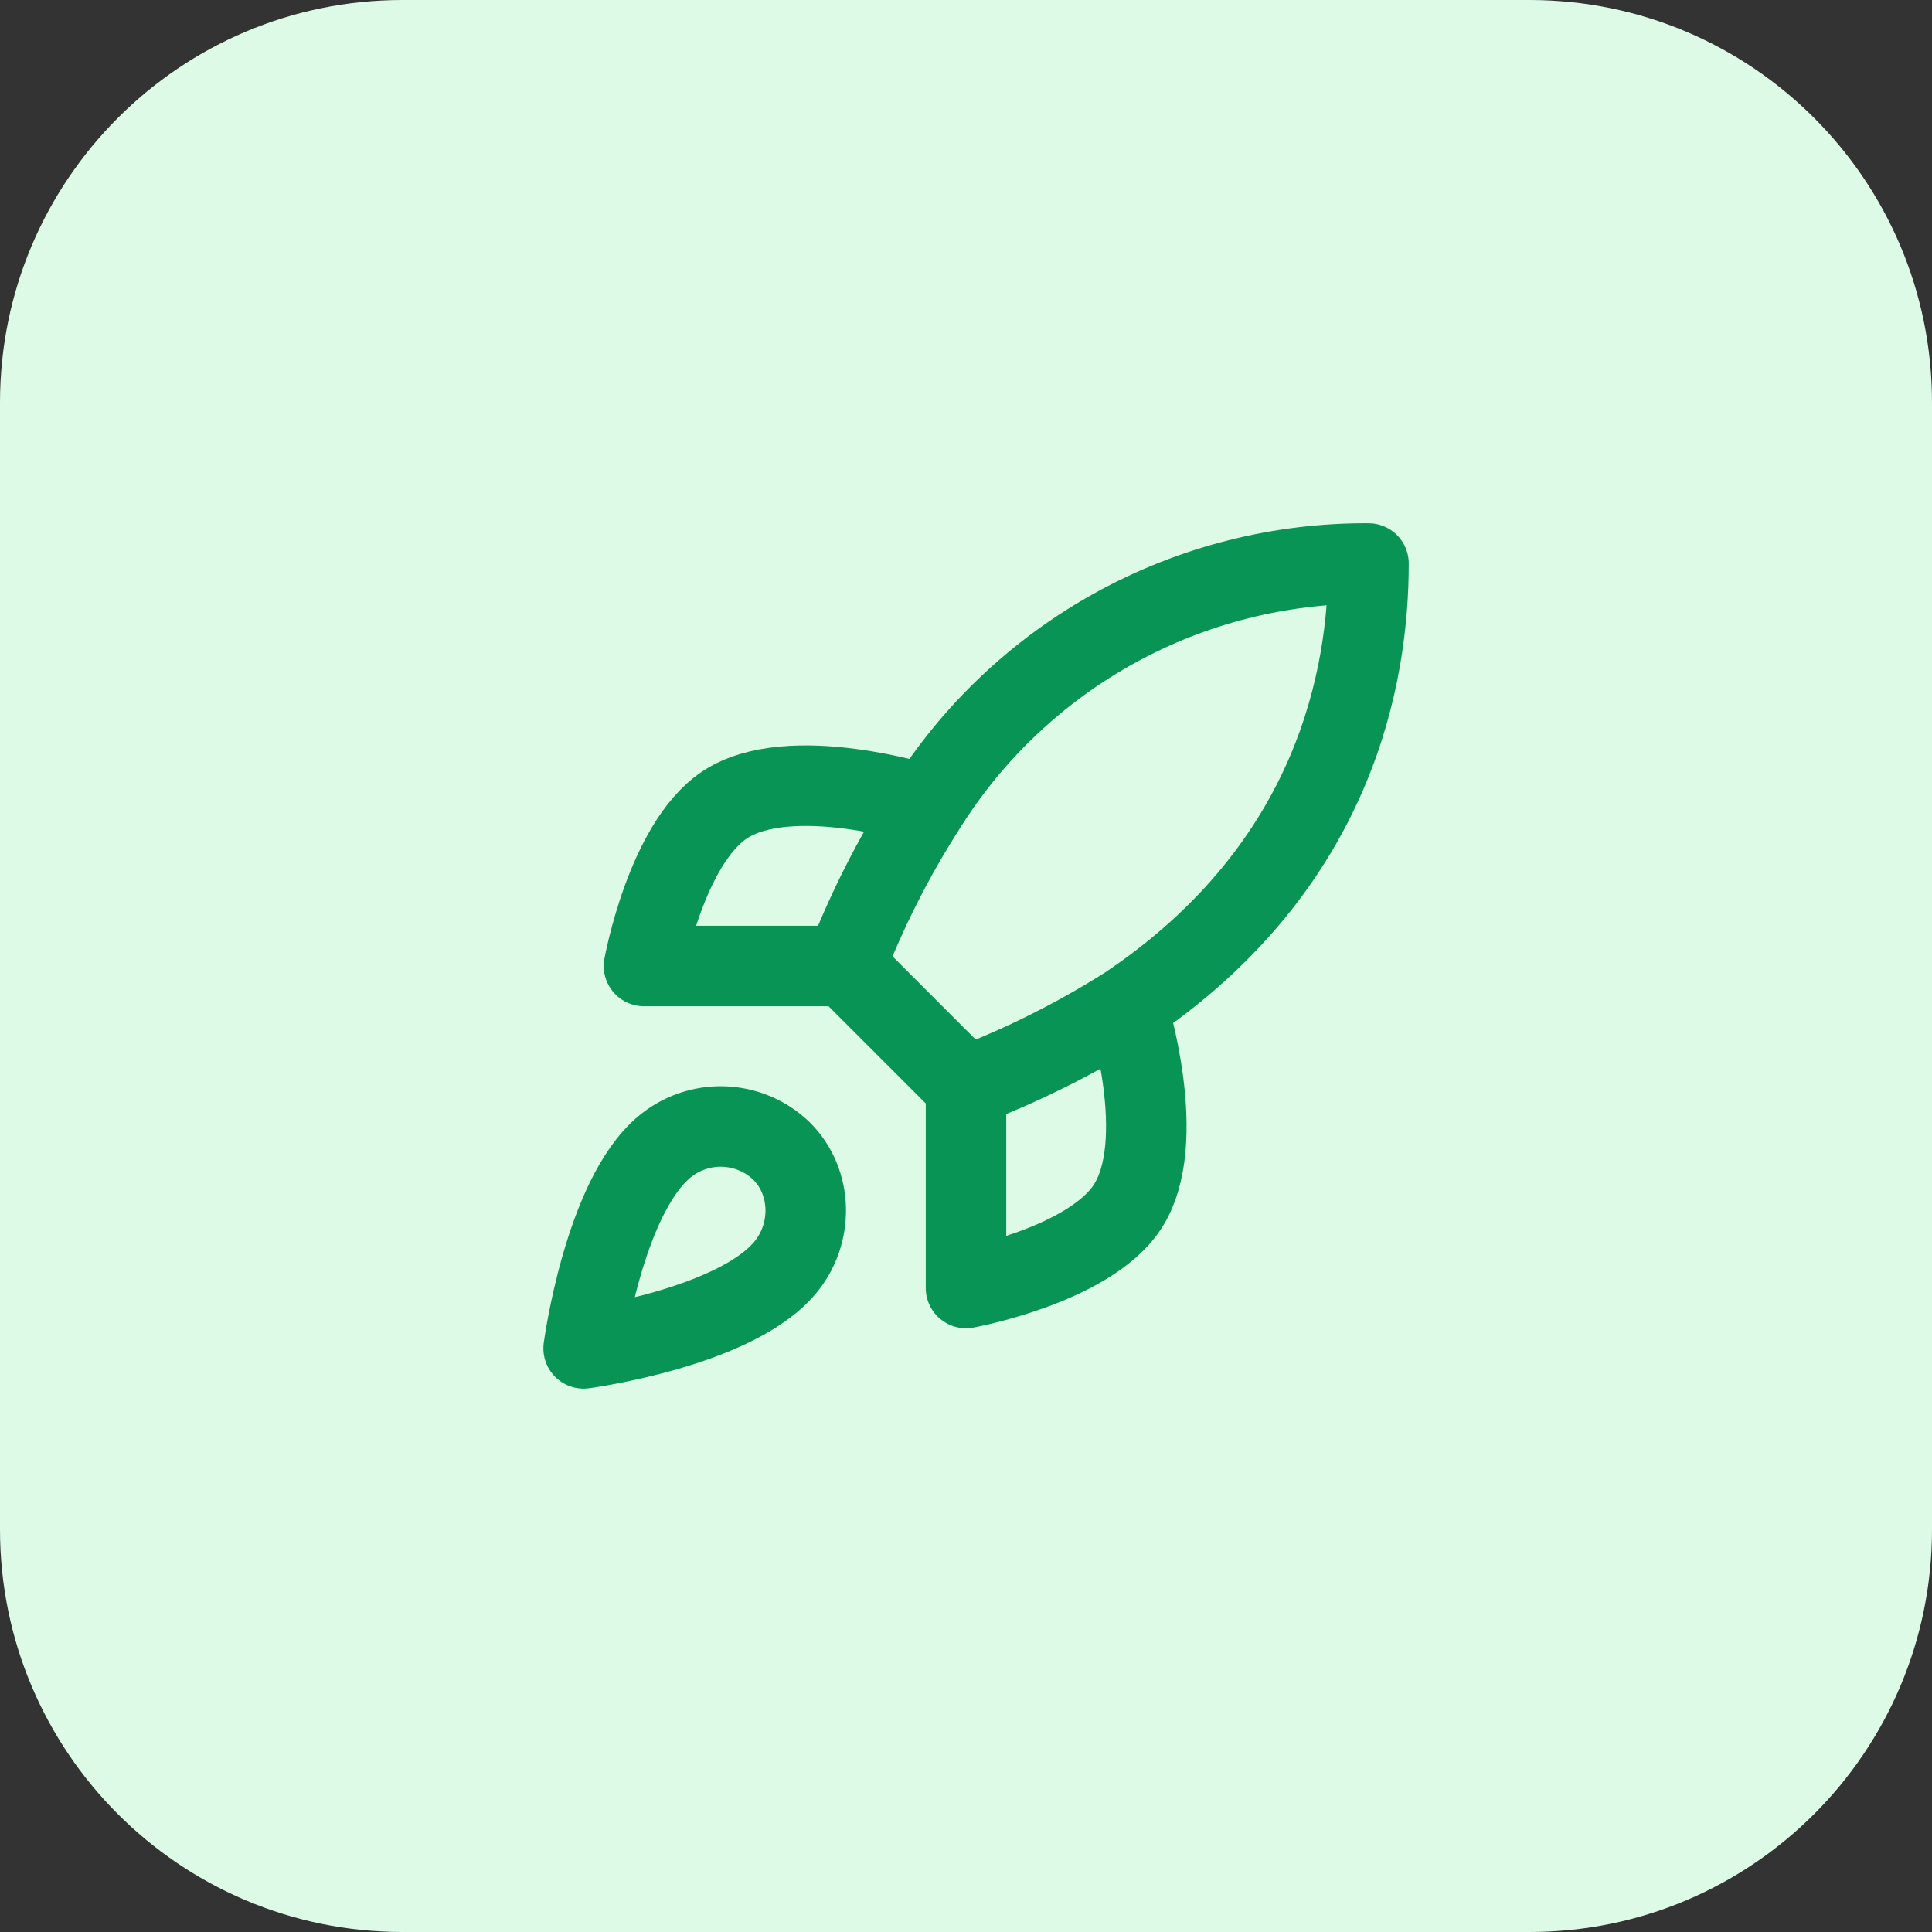
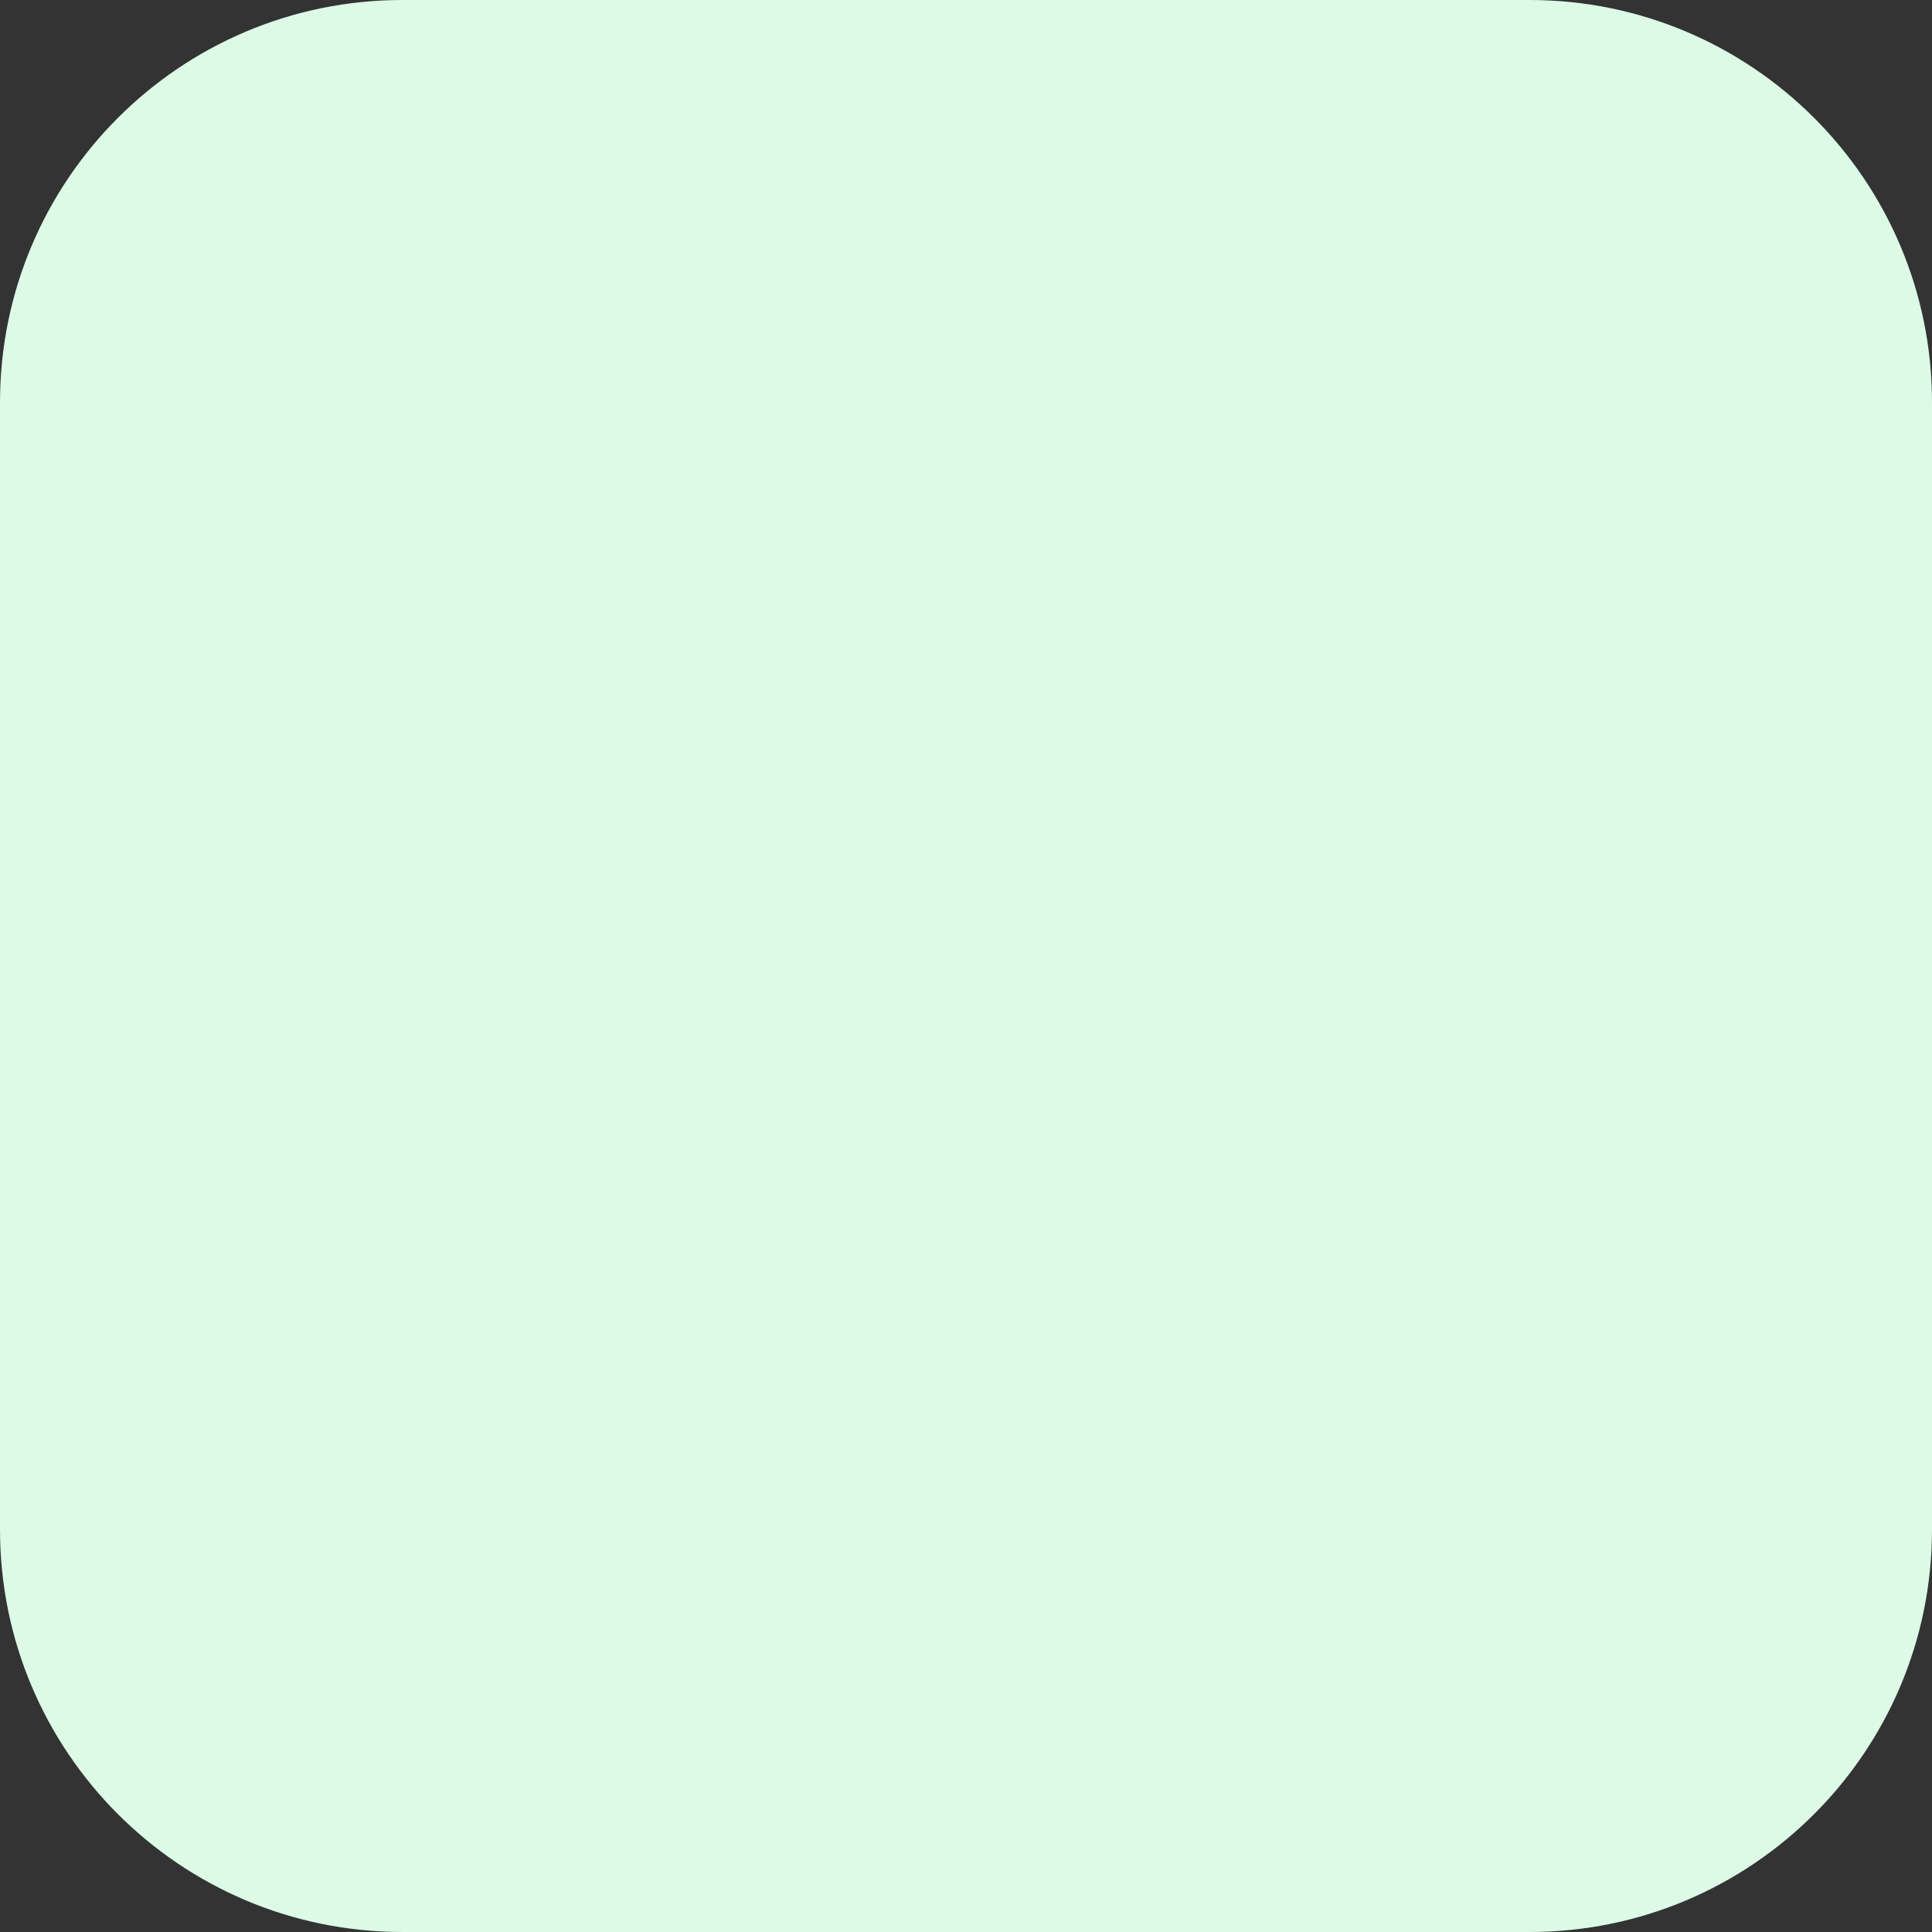
<svg xmlns="http://www.w3.org/2000/svg" width="48" height="48" viewBox="0 0 48 48" fill="none">
  <rect x="0" y="0" width="48" height="48" fill="#333333" stroke="none" />
  <path d="M0 10C0 4.477 4.477 0 10 0H38C43.523 0 48 4.477 48 10V38C48 43.523 43.523 48 38 48H10C4.477 48 0 43.523 0 38V10Z" fill="#DCFAE6" />
-   <path d="M24 27L21 24M24 27C25.397 26.469 26.737 25.799 28 25M24 27V32C24 32 27.03 31.45 28 30C29.08 28.38 28 25 28 25M21 24C21.532 22.62 22.202 21.296 23 20.05C24.165 18.187 25.788 16.653 27.713 15.594C29.638 14.535 31.803 13.987 34 14C34 16.72 33.22 21.5 28 25M21 24H16C16 24 16.55 20.97 18 20C19.62 18.92 23 20 23 20M16.5 28.5C15 29.76 14.5 33.5 14.5 33.5C14.5 33.5 18.24 33 19.5 31.5C20.21 30.66 20.2 29.37 19.41 28.59C19.021 28.219 18.509 28.005 17.972 27.988C17.435 27.972 16.911 28.154 16.5 28.5Z" stroke="#079455" stroke-width="2" stroke-linecap="round" stroke-linejoin="round" />
</svg>